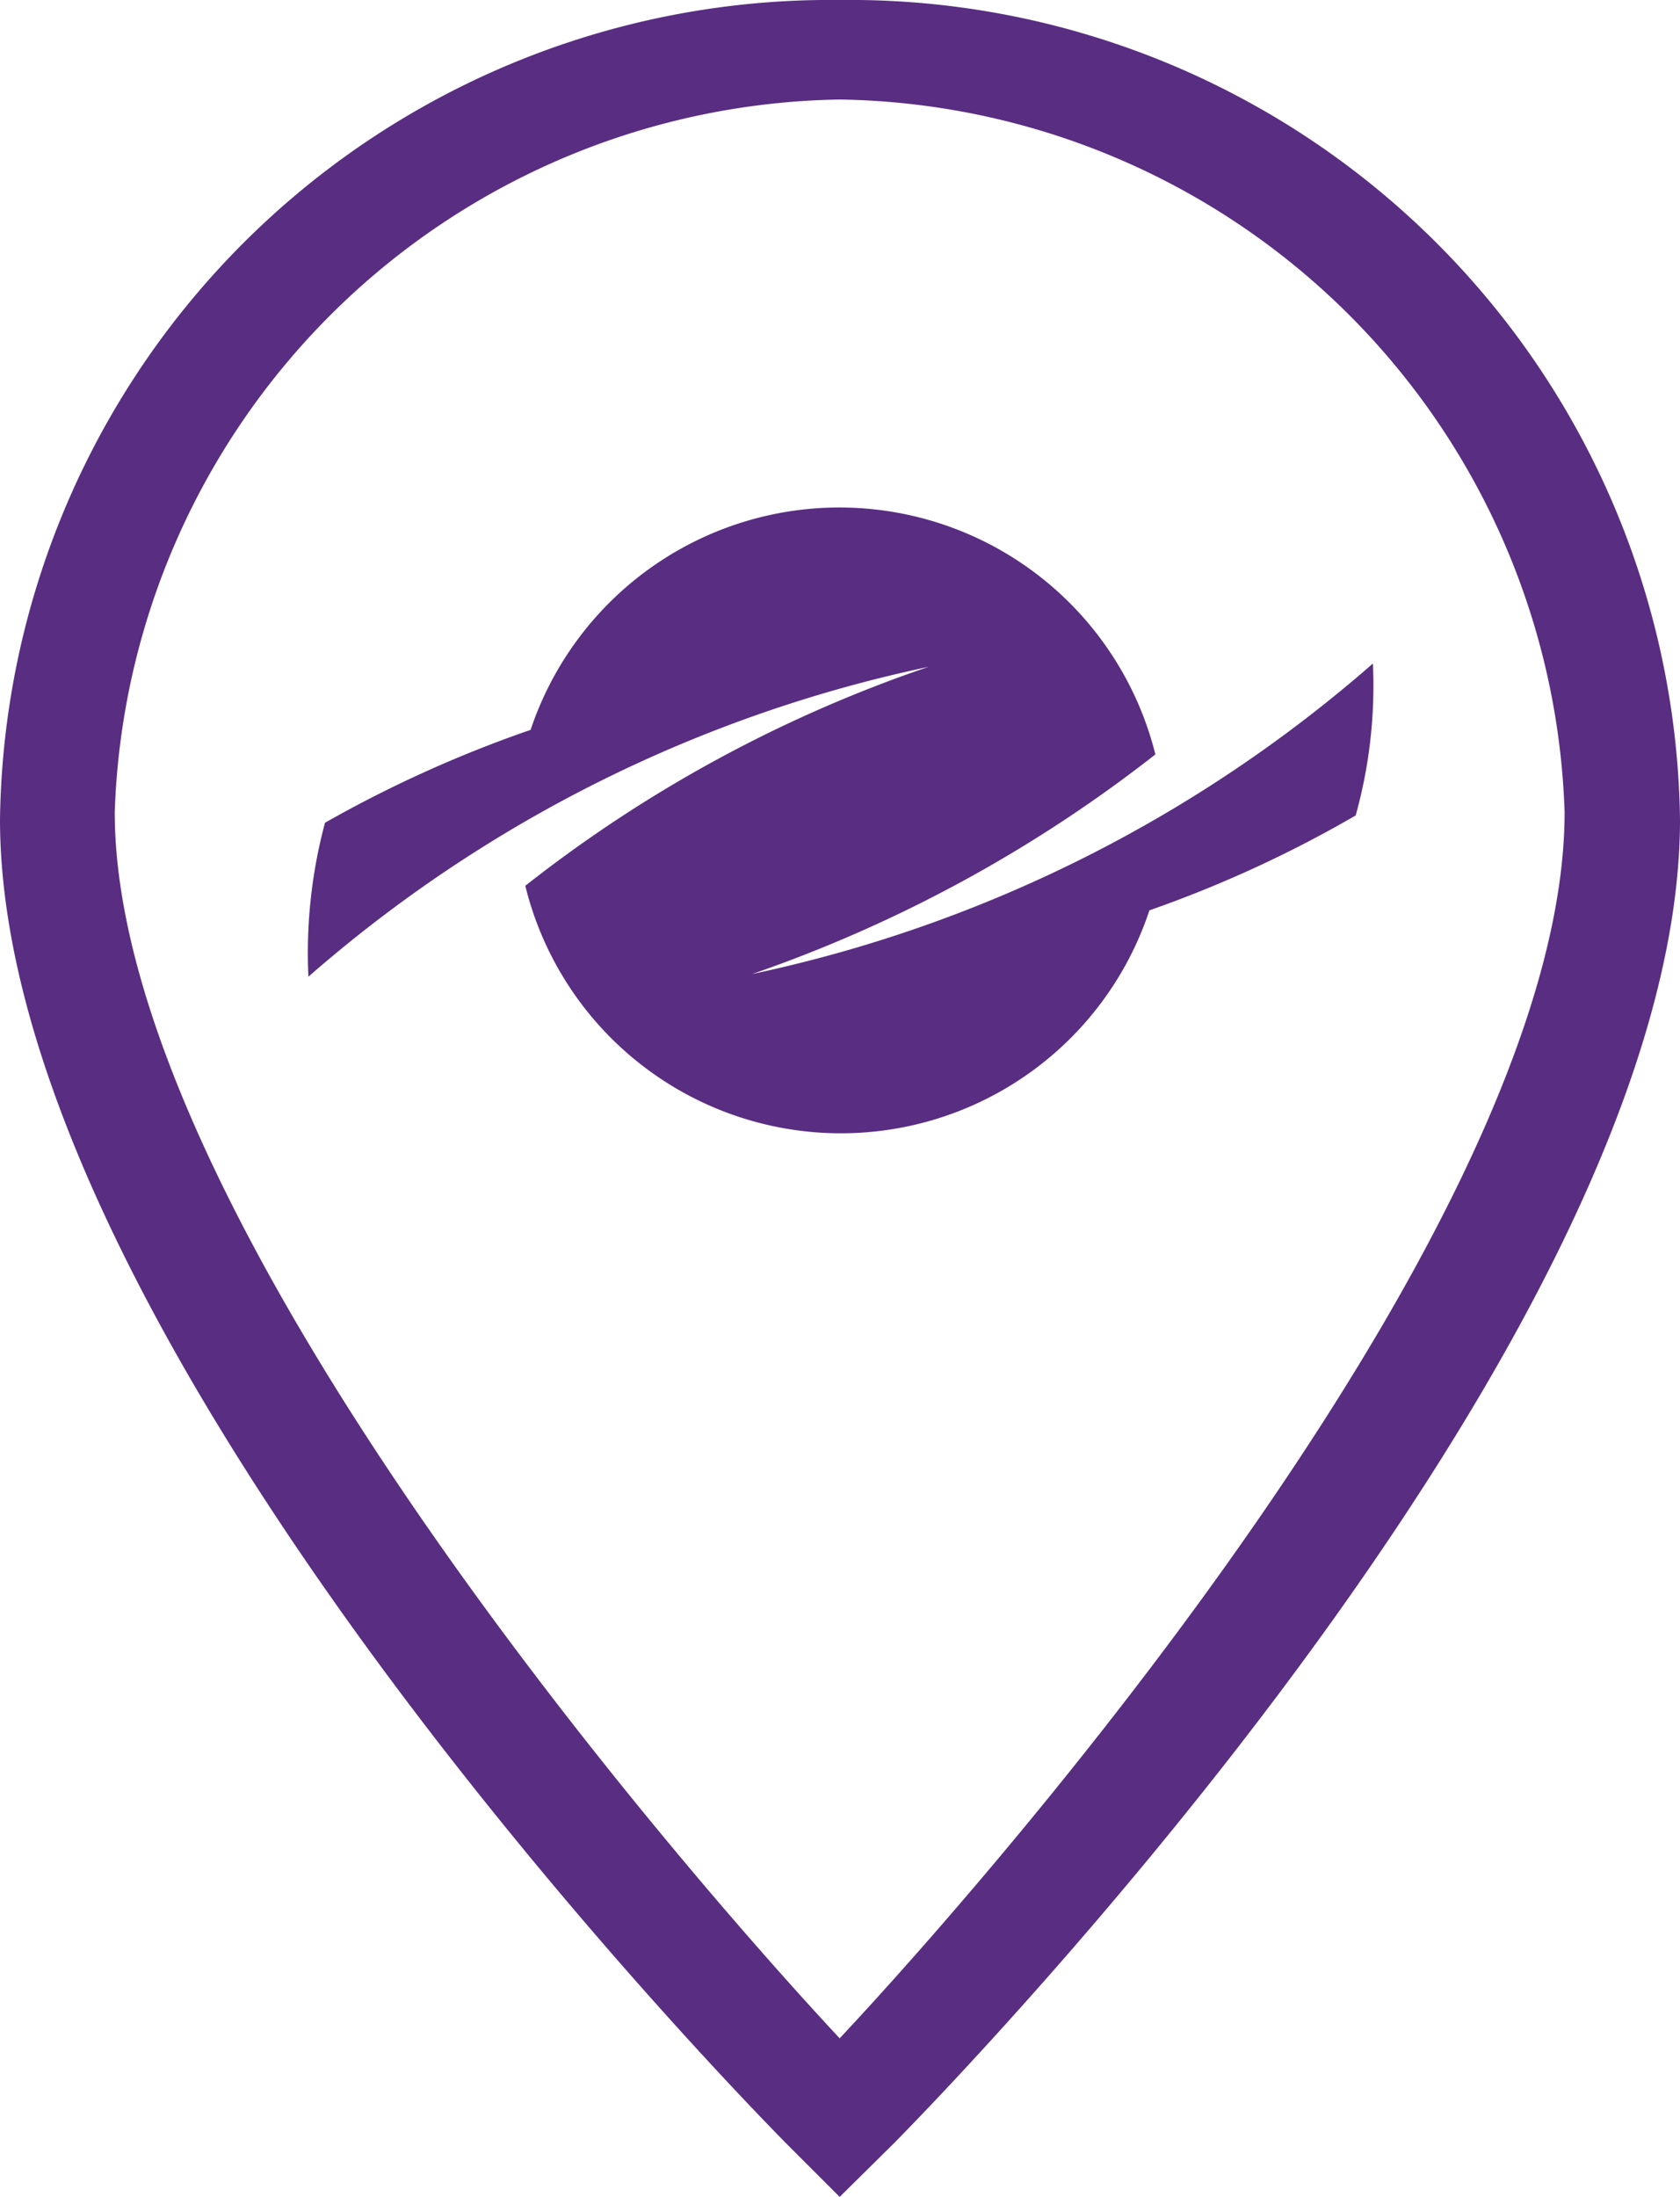
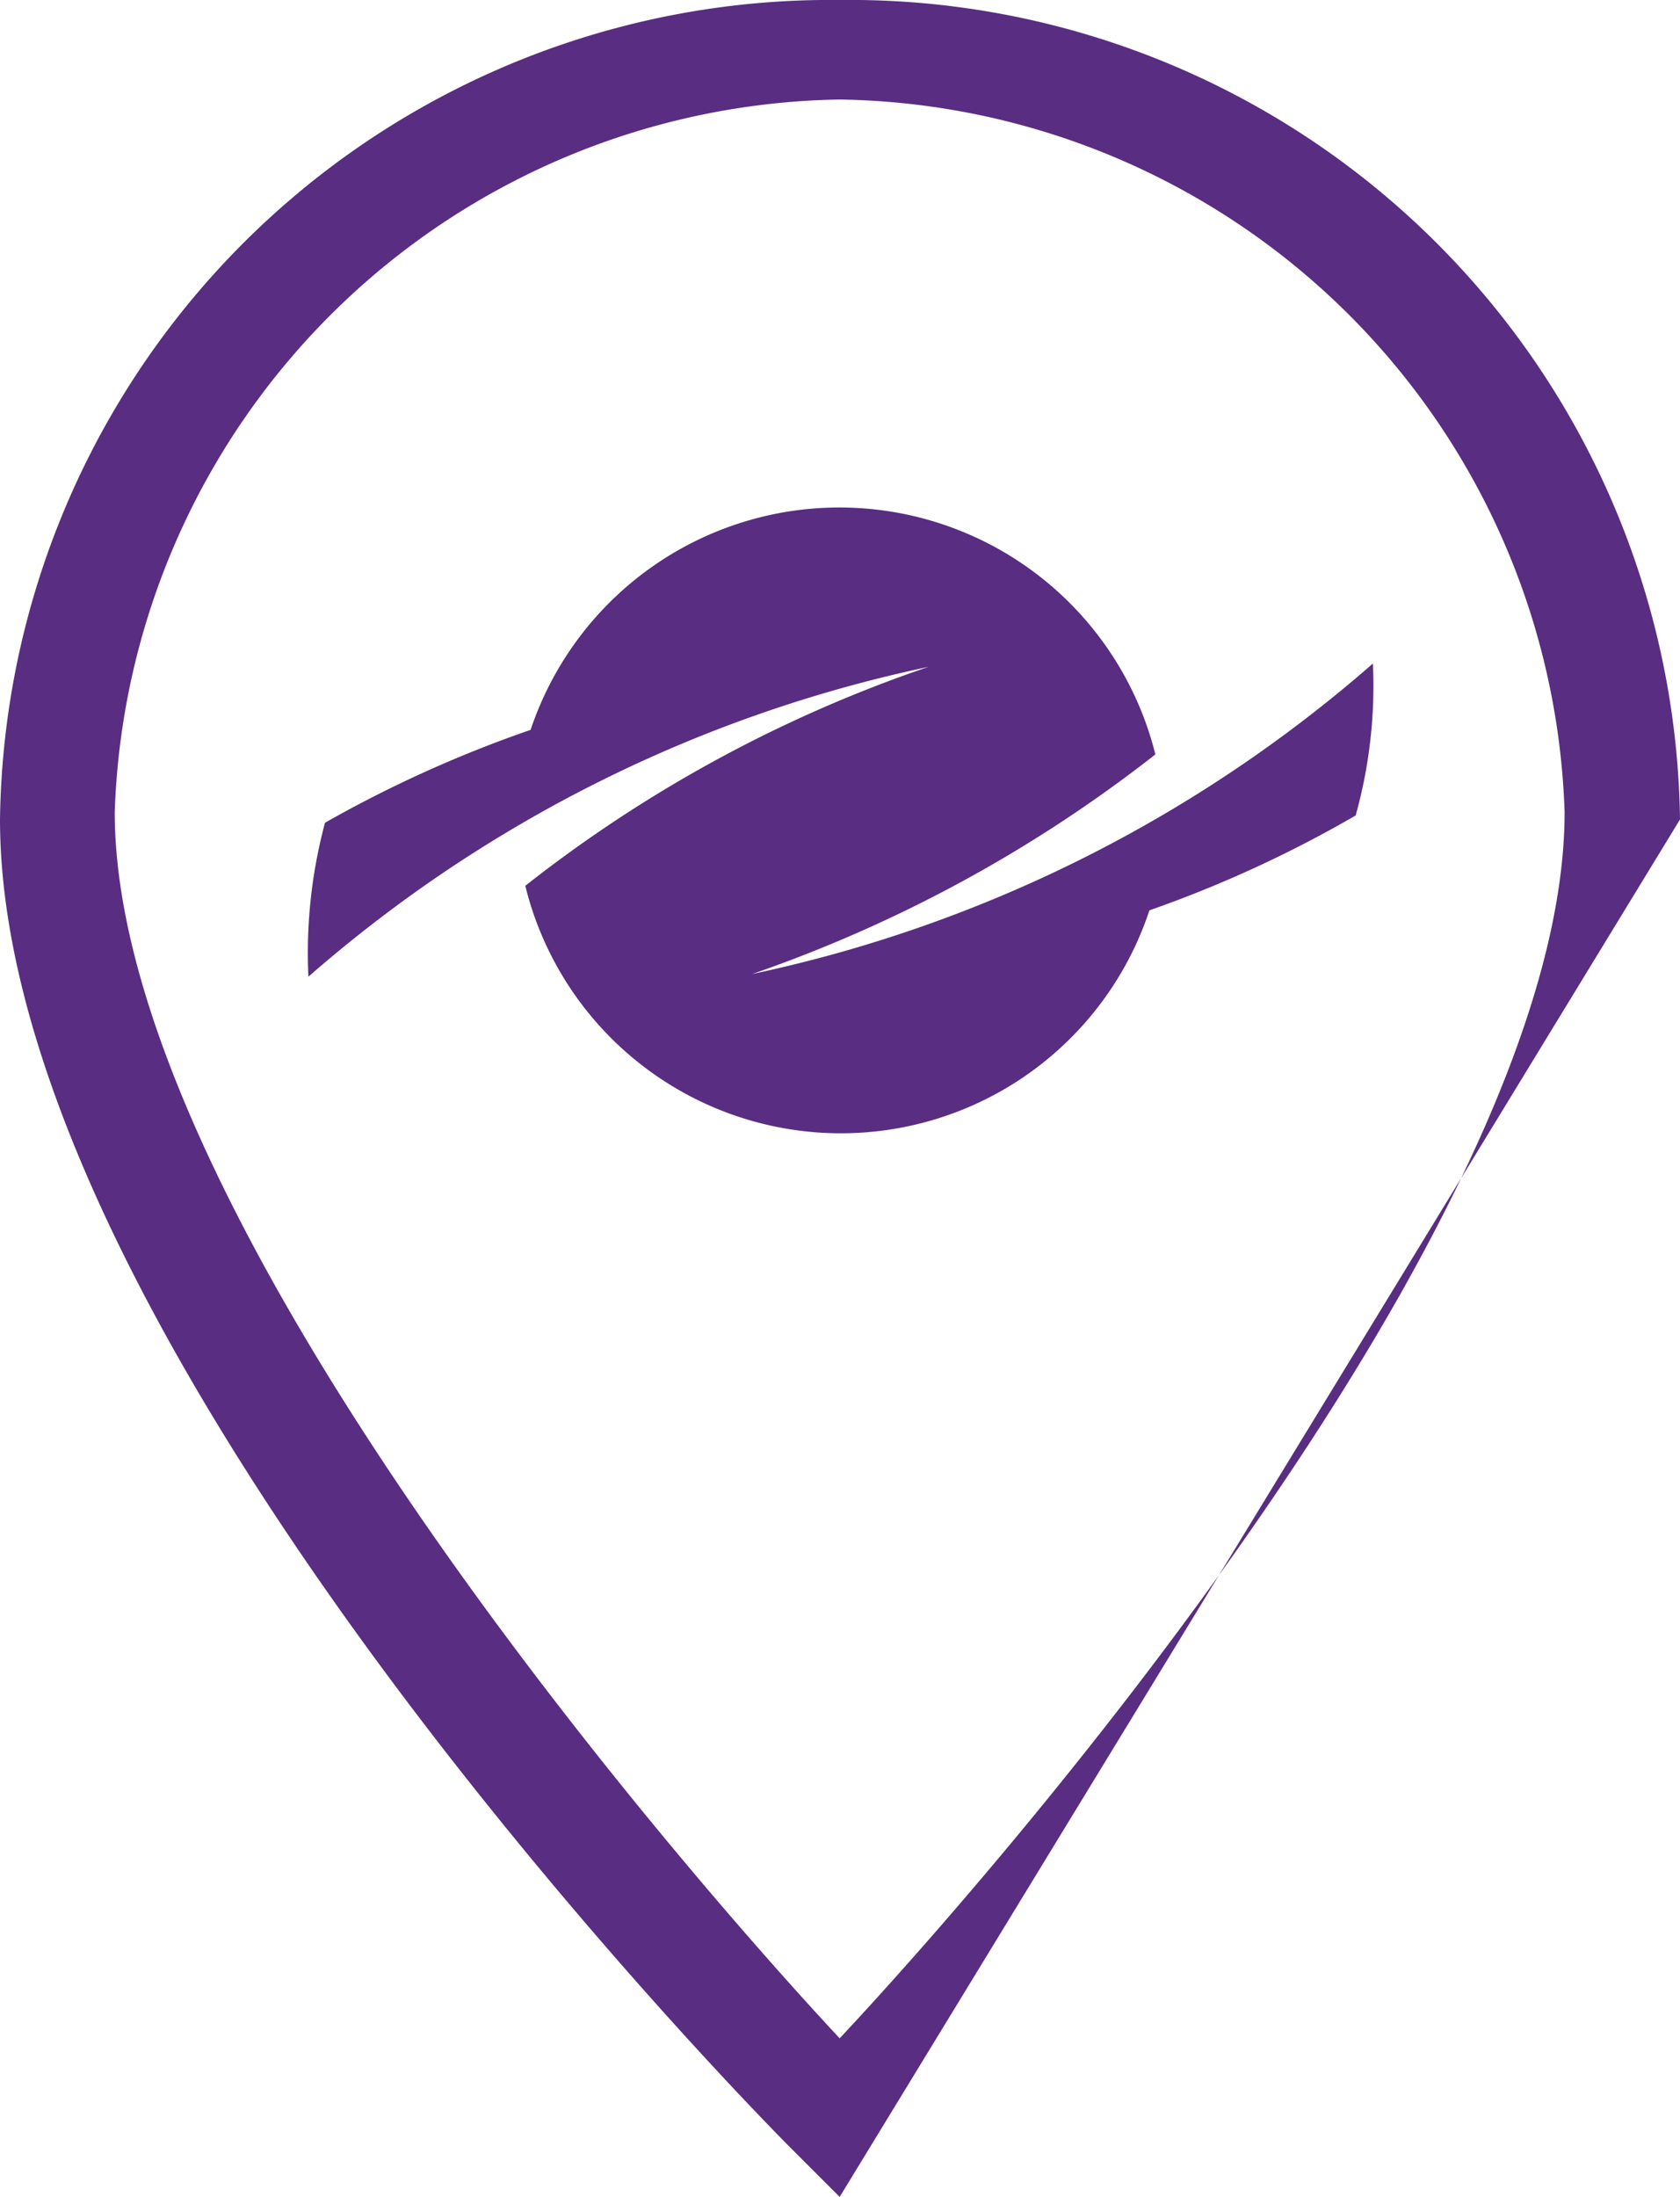
<svg xmlns="http://www.w3.org/2000/svg" viewBox="0 0 25.33 33.11">
  <defs>
    <style>.cls-1{fill:#592d82;}</style>
  </defs>
  <title>local</title>
  <g id="Layer_2" data-name="Layer 2">
    <g id="feel-good">
-       <path id="local" class="cls-1" d="M12.66,33.11l-.81-.81C11.37,31.81,0,20.29,0,12.35A12.52,12.52,0,0,1,12.66,0,12.52,12.52,0,0,1,25.33,12.35c0,7.94-11.37,19.46-11.85,19.95Zm0-31.61A11.11,11.11,0,0,0,1.73,12.24c0,6,8.29,15.65,10.93,18.48,2.65-2.83,10.93-12.44,10.93-18.48A11.1,11.1,0,0,0,12.66,1.5Zm7.78,10.79a18.14,18.14,0,0,1-3.11,1.43,4.9,4.9,0,0,1-9.41-.37A20.49,20.49,0,0,1,14,10.05a20.69,20.69,0,0,0-9.35,4.67A7.58,7.58,0,0,1,4.9,12.4,18.5,18.5,0,0,1,8,11a4.91,4.91,0,0,1,9.42.37,20.93,20.93,0,0,1-6.08,3.31A20.76,20.76,0,0,0,20.7,10,7.29,7.29,0,0,1,20.44,12.29Z" />
+       <path id="local" class="cls-1" d="M12.66,33.11l-.81-.81C11.37,31.81,0,20.29,0,12.35A12.52,12.52,0,0,1,12.66,0,12.52,12.52,0,0,1,25.33,12.35Zm0-31.61A11.11,11.11,0,0,0,1.73,12.24c0,6,8.29,15.65,10.93,18.48,2.65-2.83,10.93-12.44,10.93-18.48A11.1,11.1,0,0,0,12.66,1.5Zm7.78,10.79a18.14,18.14,0,0,1-3.11,1.43,4.9,4.9,0,0,1-9.41-.37A20.49,20.49,0,0,1,14,10.05a20.69,20.69,0,0,0-9.35,4.67A7.58,7.58,0,0,1,4.9,12.4,18.5,18.5,0,0,1,8,11a4.91,4.91,0,0,1,9.42.37,20.93,20.93,0,0,1-6.08,3.31A20.76,20.76,0,0,0,20.7,10,7.29,7.29,0,0,1,20.44,12.29Z" />
    </g>
  </g>
</svg>